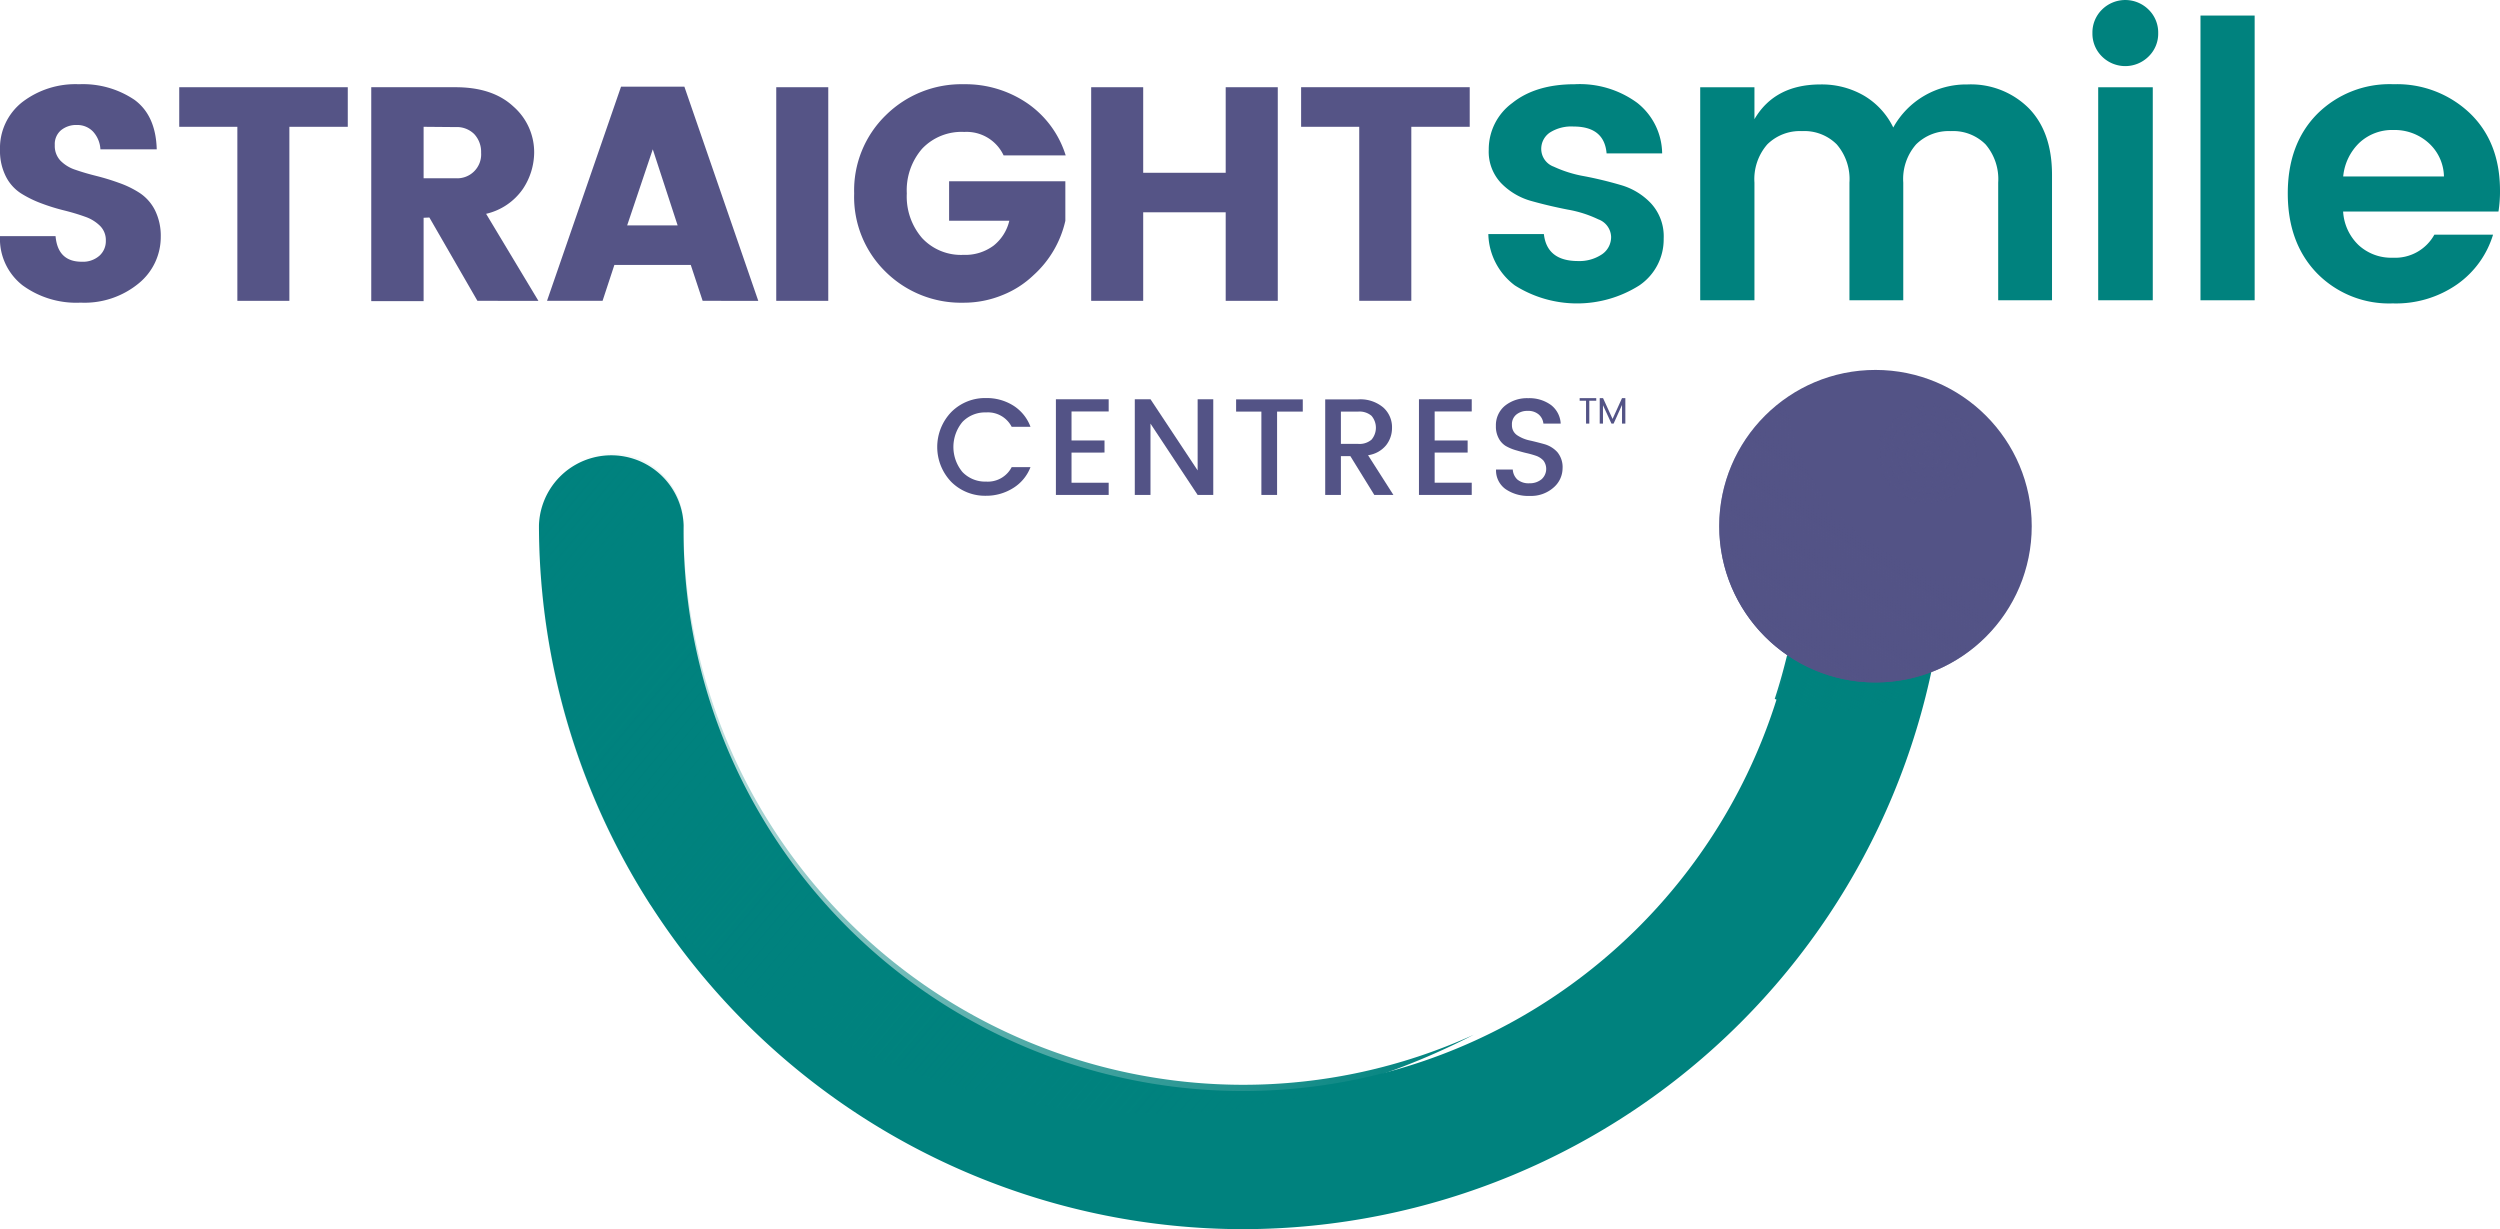
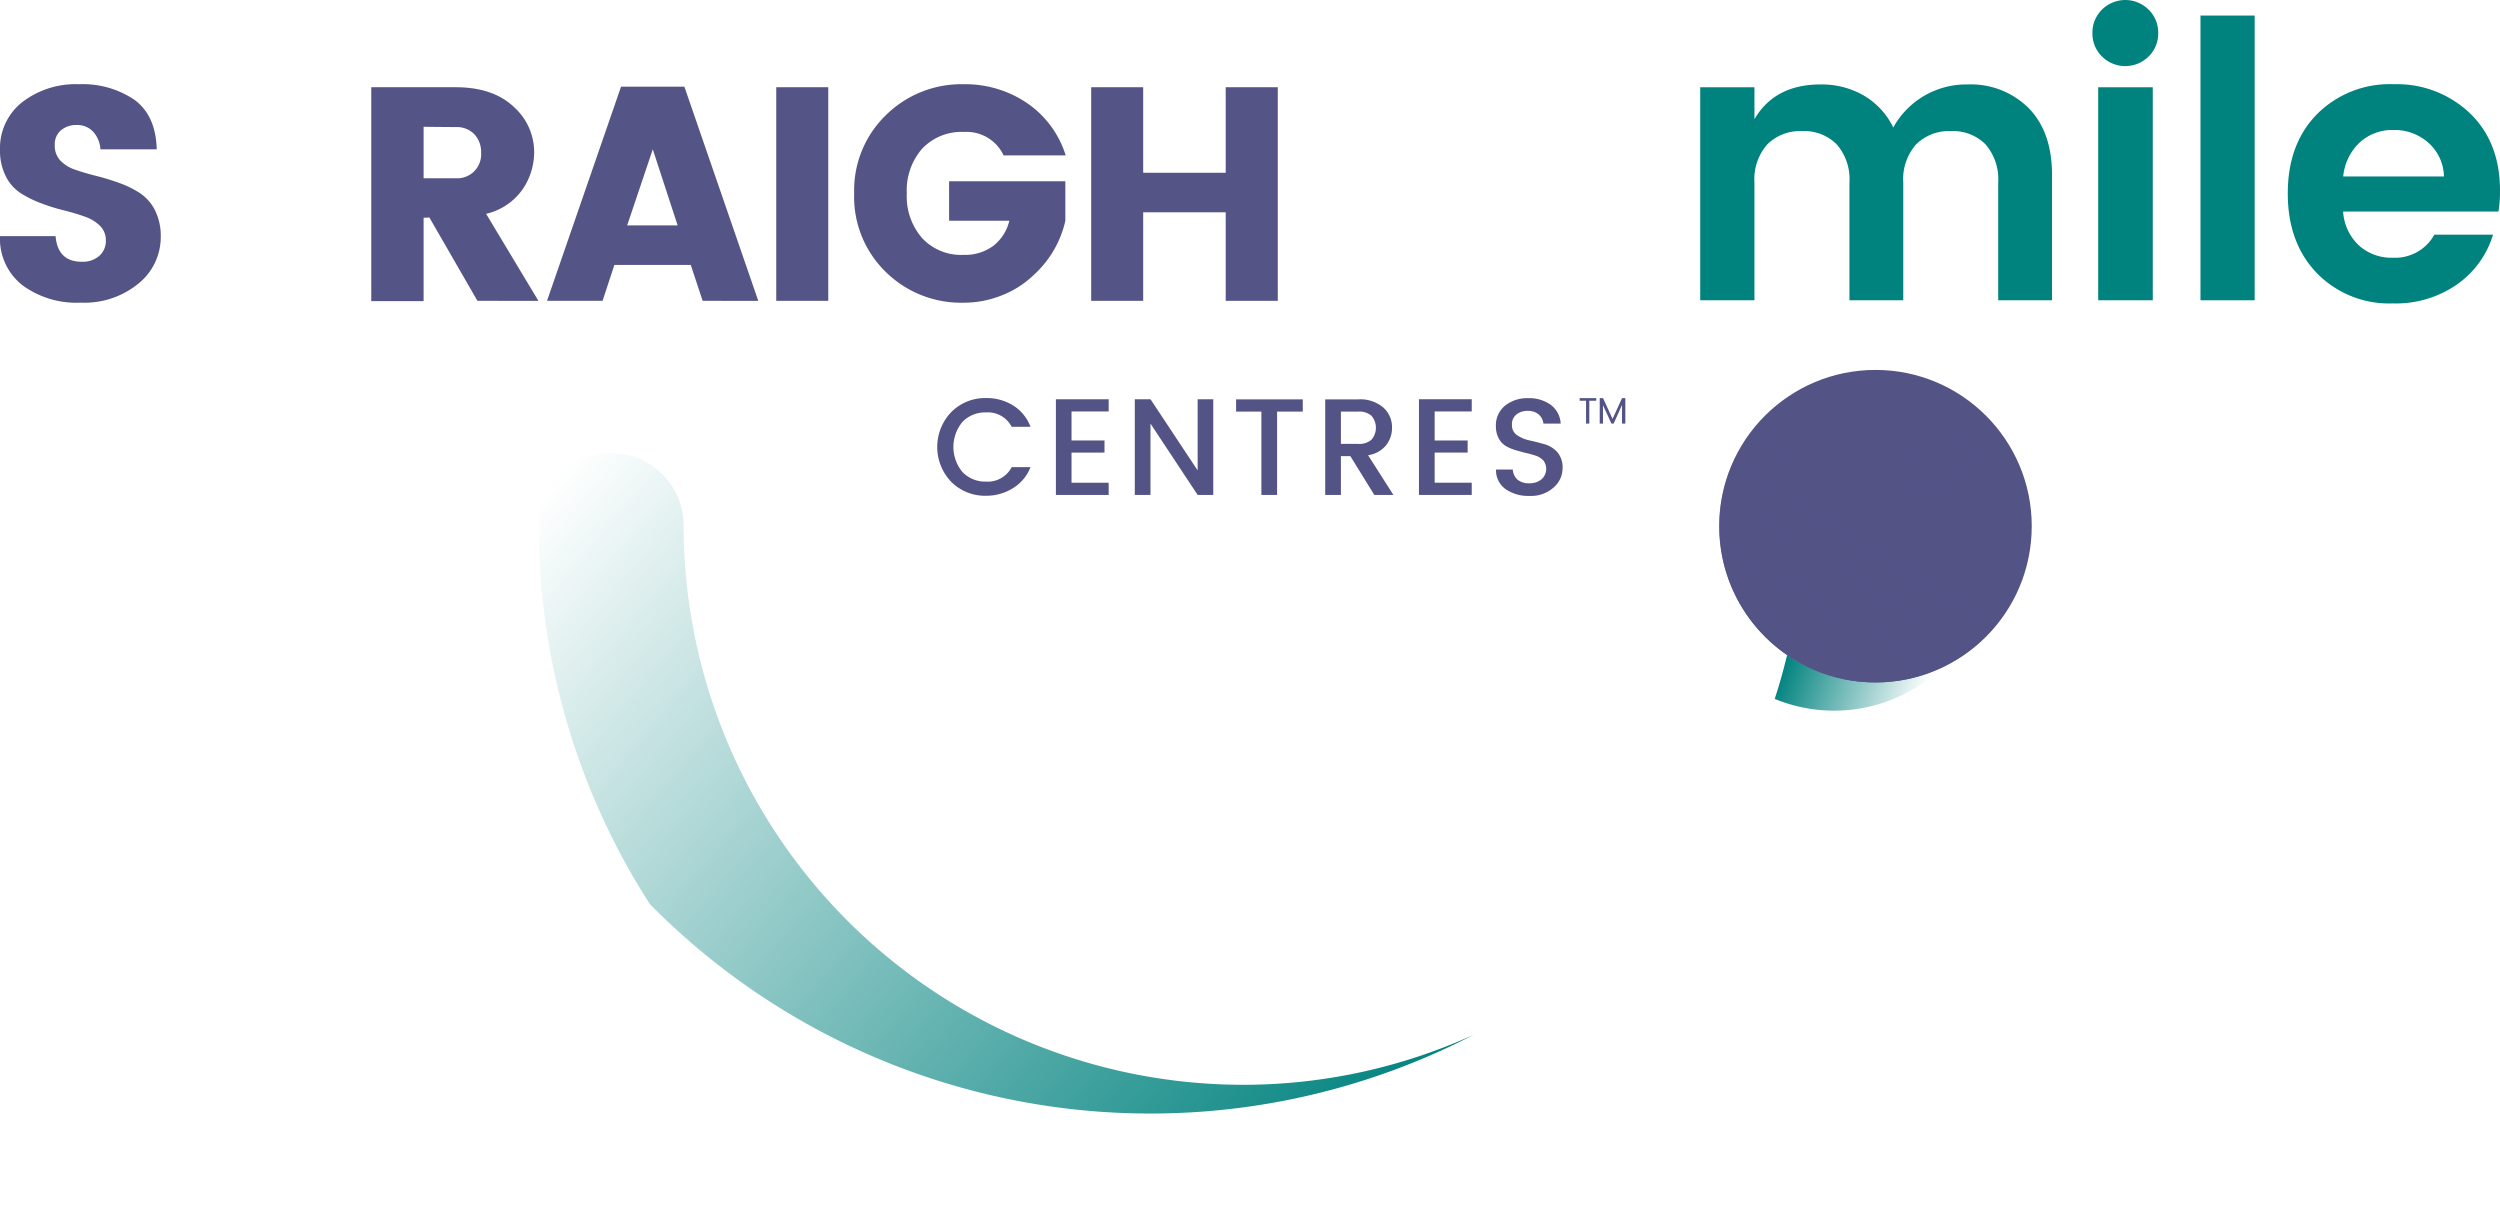
<svg xmlns="http://www.w3.org/2000/svg" xmlns:xlink="http://www.w3.org/1999/xlink" viewBox="0 0 360 177.04">
  <defs>
    <style>
      .cls-1 {
        isolation: isolate;
      }

      .cls-2 {
        fill: #00827e;
      }

      .cls-3, .cls-5 {
        mix-blend-mode: multiply;
      }

      .cls-4 {
        fill: url(#linear-gradient);
      }

      .cls-5 {
        fill: url(#linear-gradient-2);
      }

      .cls-6 {
        fill: #535386;
      }

      .cls-7 {
        mix-blend-mode: screen;
        fill: url(#radial-gradient);
      }

      .cls-8 {
        fill: url(#linear-gradient-3);
      }

      .cls-9 {
        fill: #555486;
      }
    </style>
    <linearGradient id="linear-gradient" x1="257.07" y1="95.06" x2="276.33" y2="102.07" gradientUnits="userSpaceOnUse">
      <stop offset="0" stop-color="#00827e" />
      <stop offset="1" stop-color="#00827e" stop-opacity="0" />
    </linearGradient>
    <linearGradient id="linear-gradient-2" x1="192.2" y1="172.88" x2="75.22" y2="74.73" xlink:href="#linear-gradient" />
    <radialGradient id="radial-gradient" cx="287.11" cy="-51.92" r="15" gradientTransform="translate(1.27 158.77) rotate(-8.41)" gradientUnits="userSpaceOnUse">
      <stop offset="0" stop-color="#535386" />
      <stop offset="0.5" stop-color="#535386" stop-opacity="0" />
    </radialGradient>
    <linearGradient id="linear-gradient-3" x1="263.58" y1="-25.58" x2="283.87" y2="-49.75" gradientTransform="translate(1.27 158.77) rotate(-8.41)" gradientUnits="userSpaceOnUse">
      <stop offset="0" stop-color="#535386" />
      <stop offset="1" stop-color="#535386" stop-opacity="0" />
    </linearGradient>
  </defs>
  <title>straight-smile-centres-logo</title>
  <g class="cls-1">
    <g id="Layer_1" data-name="Layer 1">
      <g>
        <g>
-           <path class="cls-2" d="M179,177A101.49,101.49,0,0,1,77.61,75.66a10.42,10.42,0,0,1,20.83,0,80.55,80.55,0,1,0,161.09,0,10.42,10.42,0,0,1,20.83,0A101.5,101.5,0,0,1,179,177Z" />
          <g class="cls-3">
            <path class="cls-4" d="M269.94,98.16a22.4,22.4,0,0,1-12.59-3.85c-.52,2.14-1.11,4.26-1.79,6.33A22.47,22.47,0,0,0,278,97.54c.07-.31.14-.62.2-.94A22.32,22.32,0,0,1,269.94,98.16Z" />
          </g>
          <path class="cls-5" d="M179,156.21A80.61,80.61,0,0,1,98.44,75.66,10.41,10.41,0,0,0,88,65.25a10.52,10.52,0,0,0-2.65.35,10.41,10.41,0,0,0-7.77,10.06,100.7,100.7,0,0,0,16,54.53A101.2,101.2,0,0,0,212.22,149,80.06,80.06,0,0,1,179,156.21Z" />
          <circle class="cls-6" cx="270.07" cy="75.77" r="22.5" />
          <circle class="cls-7" cx="277.71" cy="65.43" r="15" />
          <g class="cls-3">
            <path class="cls-8" d="M257.46,58.87c-.08-.54-.14-1.08-.18-1.61a22.5,22.5,0,1,0,34.21,25.4c-.53.11-1.06.21-1.59.29A28.58,28.58,0,0,1,257.46,58.87Z" />
          </g>
        </g>
        <g>
          <path class="cls-9" d="M11.09,18a3.44,3.44,0,0,0-2.3.75,2.61,2.61,0,0,0-.9,2.14,3.07,3.07,0,0,0,.83,2.26,5.33,5.33,0,0,0,2.17,1.31c.89.31,1.88.6,3,.88a33,33,0,0,1,3.26,1,13.85,13.85,0,0,1,3,1.47,6.48,6.48,0,0,1,2.17,2.47,8.31,8.31,0,0,1,.83,3.84,8.61,8.61,0,0,1-3.17,6.68,12.27,12.27,0,0,1-8.37,2.78,13.1,13.1,0,0,1-8.37-2.5A8.49,8.49,0,0,1,0,34H8q.32,3.69,3.77,3.69a3.58,3.58,0,0,0,2.54-.86,2.81,2.81,0,0,0,.93-2.17,2.88,2.88,0,0,0-.84-2.14,5.69,5.69,0,0,0-2.17-1.32c-.89-.32-1.88-.62-3-.9A28.57,28.57,0,0,1,6,29.3a16,16,0,0,1-3-1.47A6.2,6.2,0,0,1,.83,25.38,8.15,8.15,0,0,1,0,21.59a8.42,8.42,0,0,1,3.2-6.88,12.58,12.58,0,0,1,8.17-2.58,13.25,13.25,0,0,1,8,2.25c2.05,1.51,3.11,3.88,3.2,7.12H14.46a4.11,4.11,0,0,0-1.07-2.56A3.12,3.12,0,0,0,11.09,18Z" />
-           <path class="cls-9" d="M25.81,18.26v-5.7H50.08v5.7H41.67V43.32H34.18V18.26Z" />
          <path class="cls-9" d="M61,31.36v12H53.46V12.56H65.59c3.57,0,6.34.92,8.33,2.77a8.74,8.74,0,0,1,3,6.66,9.57,9.57,0,0,1-1.62,5.21A8.86,8.86,0,0,1,70,30.79l7.53,12.53H68.75l-6.92-12Zm0-13.1v7.41h4.64A3.44,3.44,0,0,0,69.28,22a3.75,3.75,0,0,0-1-2.7,3.55,3.55,0,0,0-2.68-1Z" />
          <path class="cls-9" d="M101.18,43.32l-1.71-5.17h-11l-1.7,5.17h-8L89.43,12.48h9.12l10.64,30.84ZM90.31,32.46h7.27L94,21.5Z" />
          <path class="cls-9" d="M111.78,43.32V12.56h7.49V43.32Z" />
          <path class="cls-9" d="M127.53,39.14A15.07,15.07,0,0,1,123,27.86a15.09,15.09,0,0,1,4.58-11.29,15.48,15.48,0,0,1,11.2-4.44,15.81,15.81,0,0,1,9.11,2.71,14.22,14.22,0,0,1,5.57,7.54h-8.94A5.88,5.88,0,0,0,138.86,19a7.81,7.81,0,0,0-6.07,2.41,9.11,9.11,0,0,0-2.21,6.44,9.13,9.13,0,0,0,2.21,6.44,7.64,7.64,0,0,0,5.94,2.41,6.83,6.83,0,0,0,4.36-1.34,6.45,6.45,0,0,0,2.25-3.57h-8.67V26.1h16.74v5.7a15,15,0,0,1-4.6,7.84,13.84,13.84,0,0,1-4.45,2.85,14.64,14.64,0,0,1-5.63,1.1A15.45,15.45,0,0,1,127.53,39.14Z" />
          <path class="cls-9" d="M176.5,12.56H184V43.32H176.5V30.57H164.62V43.32h-7.49V12.56h7.49V24.88H176.5Z" />
-           <path class="cls-9" d="M187.36,18.26v-5.7h24.28v5.7h-8.41V43.32h-7.5V18.26Z" />
-           <path class="cls-2" d="M214.38,21.54a8.26,8.26,0,0,1,3.38-6.7q3.38-2.71,9-2.71a14,14,0,0,1,9,2.68,9.41,9.41,0,0,1,3.59,7.28h-8q-.33-3.87-4.76-3.87a5.74,5.74,0,0,0-3.43.88,2.84,2.84,0,0,0-1.22,2.44A2.73,2.73,0,0,0,223.74,24a17.67,17.67,0,0,0,4.43,1.38c1.73.33,3.46.75,5.17,1.25a9.62,9.62,0,0,1,4.4,2.65,7,7,0,0,1,1.83,5.07,8,8,0,0,1-3.51,6.75,16.77,16.77,0,0,1-17.92,0,9.5,9.5,0,0,1-3.82-7.39h8c.29,2.58,1.93,3.88,4.92,3.88a5.82,5.82,0,0,0,3.49-1A3,3,0,0,0,232,34.08a2.78,2.78,0,0,0-1.83-2.49,16.85,16.85,0,0,0-4.43-1.41c-1.73-.34-3.46-.74-5.17-1.22a9.66,9.66,0,0,1-4.4-2.58A6.58,6.58,0,0,1,214.38,21.54Z" />
          <path class="cls-2" d="M252.64,12.57v4.59q2.93-5,9.52-5a12.09,12.09,0,0,1,6.23,1.6,10.75,10.75,0,0,1,4.24,4.6,12,12,0,0,1,10.68-6.2,11.8,11.8,0,0,1,8.84,3.43q3.35,3.44,3.34,9.63V43.24h-7.75V26.3a7.69,7.69,0,0,0-1.82-5.51,6.59,6.59,0,0,0-5-1.91,6.68,6.68,0,0,0-5,1.91,7.57,7.57,0,0,0-1.85,5.51V43.24h-7.75V26.3a7.65,7.65,0,0,0-1.83-5.51,6.59,6.59,0,0,0-5-1.91,6.68,6.68,0,0,0-5,1.91,7.61,7.61,0,0,0-1.85,5.51V43.24h-7.81V12.57Z" />
          <path class="cls-2" d="M310.78,4.76a4.57,4.57,0,0,1-1.39,3.38,4.76,4.76,0,0,1-6.7,0,4.6,4.6,0,0,1-1.38-3.38,4.62,4.62,0,0,1,1.38-3.38,4.76,4.76,0,0,1,6.7,0A4.59,4.59,0,0,1,310.78,4.76Zm-8.64,38.48V12.57H310V43.24Z" />
          <path class="cls-2" d="M316.87,43.24v-41h7.8v41Z" />
          <path class="cls-2" d="M344.55,43.69a14.51,14.51,0,0,1-10.91-4.35q-4.2-4.35-4.2-11.49t4.23-11.43a14.75,14.75,0,0,1,11-4.29,15.21,15.21,0,0,1,11,4.18Q360,20.48,360,27.46a18.66,18.66,0,0,1-.22,3H337.41a7.27,7.27,0,0,0,2.21,4.82,6.91,6.91,0,0,0,4.93,1.83,6.45,6.45,0,0,0,6-3.32H359a13.51,13.51,0,0,1-5.15,7.14A15.38,15.38,0,0,1,344.55,43.69Zm5.12-23.15a7.29,7.29,0,0,0-5-1.82,6.92,6.92,0,0,0-4.9,1.82,7.74,7.74,0,0,0-2.35,4.87h14.51A6.67,6.67,0,0,0,349.67,20.54Z" />
        </g>
        <g>
          <g>
            <path class="cls-6" d="M137,69.41a7.26,7.26,0,0,1,0-10.09,6.86,6.86,0,0,1,5-2,7.18,7.18,0,0,1,3.91,1.08,6.12,6.12,0,0,1,2.48,3.06h-2.71A3.84,3.84,0,0,0,142,59.39a4.51,4.51,0,0,0-3.4,1.36,5.64,5.64,0,0,0,0,7.23,4.52,4.52,0,0,0,3.4,1.37,3.86,3.86,0,0,0,3.68-2.08h2.71a6.1,6.1,0,0,1-2.48,3A7.26,7.26,0,0,1,142,71.39,6.89,6.89,0,0,1,137,69.41Z" />
            <path class="cls-6" d="M159.65,57.49v1.76H154.3v4.18h4.75v1.74H154.3v4.34h5.35v1.76h-7.6V57.49Z" />
            <path class="cls-6" d="M172.46,57.49h2.25V71.27h-2.25L165.67,61V71.27h-2.26V57.49h2.26l6.79,10.25Z" />
            <path class="cls-6" d="M178,59.27V57.51h9.6v1.76H183.9v12h-2.26v-12Z" />
            <path class="cls-6" d="M193.09,65.68v5.59h-2.26V57.51h4.75a5.1,5.1,0,0,1,3.6,1.16,3.79,3.79,0,0,1,1.27,2.94,4,4,0,0,1-.84,2.49A4.07,4.07,0,0,1,197,65.55l3.65,5.72h-2.75l-3.45-5.59Zm0-6.41v4.65h2.49a2.65,2.65,0,0,0,1.92-.61,2.65,2.65,0,0,0,0-3.43,2.65,2.65,0,0,0-1.92-.61Z" />
            <path class="cls-6" d="M211.93,57.49v1.76h-5.34v4.18h4.75v1.74h-4.75v4.34h5.34v1.76h-7.6V57.49Z" />
            <path class="cls-6" d="M220,59.17a2.48,2.48,0,0,0-1.64.52,1.79,1.79,0,0,0-.64,1.49,1.71,1.71,0,0,0,.76,1.5,5.2,5.2,0,0,0,1.82.75q1.06.24,2.13.54a4,4,0,0,1,1.83,1.14,3.39,3.39,0,0,1,.75,2.36,3.68,3.68,0,0,1-1.29,2.73,4.86,4.86,0,0,1-3.44,1.21,5.73,5.73,0,0,1-3.51-1,3.31,3.31,0,0,1-1.34-2.8h2.41a2.13,2.13,0,0,0,.67,1.45,2.53,2.53,0,0,0,1.75.53A2.6,2.6,0,0,0,222,69a2,2,0,0,0,.26-2.67,2.64,2.64,0,0,0-1.05-.69,13.6,13.6,0,0,0-1.42-.4c-.51-.12-1-.26-1.55-.42a6.62,6.62,0,0,1-1.43-.61,2.86,2.86,0,0,1-1-1.1,3.56,3.56,0,0,1-.4-1.77,3.62,3.62,0,0,1,1.29-2.9,5.06,5.06,0,0,1,3.37-1.1,5.28,5.28,0,0,1,3.3,1A3.61,3.61,0,0,1,224.74,61h-2.49a2,2,0,0,0-.68-1.32A2.28,2.28,0,0,0,220,59.17Z" />
          </g>
          <g>
            <path class="cls-6" d="M227.47,57.71v-.38h2.39v.38h-1V61h-.47V57.71Z" />
            <path class="cls-6" d="M234.05,57.33V61h-.48V58.31L232.36,61h-.31l-1.22-2.65V61h-.47V57.33h.48l1.37,3,1.36-3Z" />
          </g>
        </g>
      </g>
    </g>
  </g>
</svg>